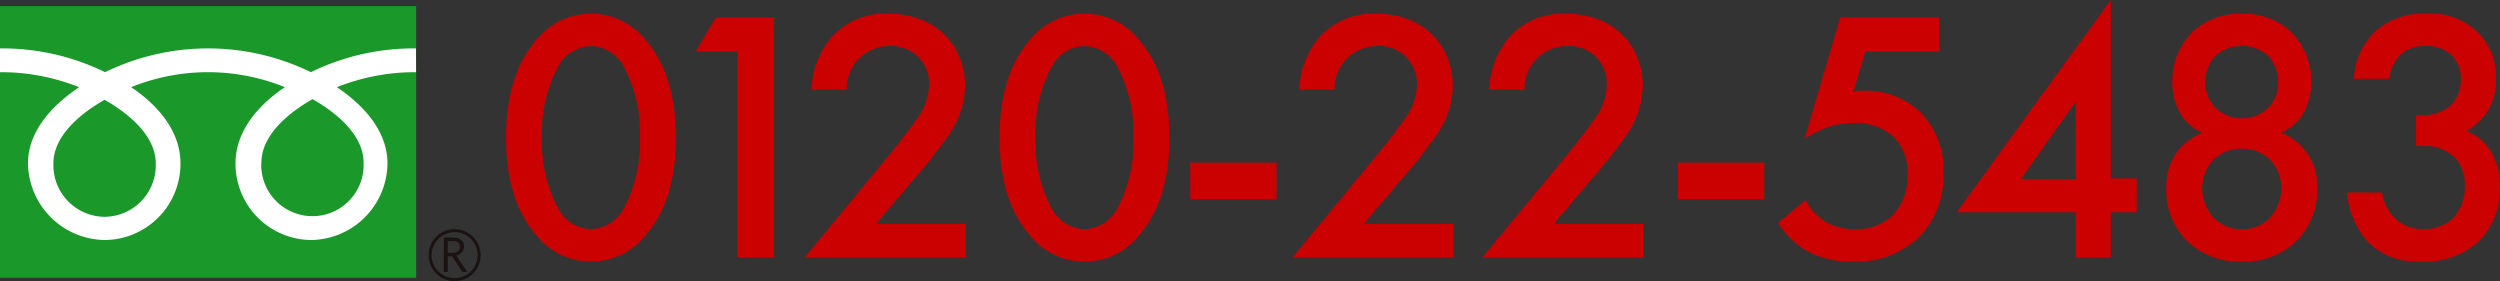
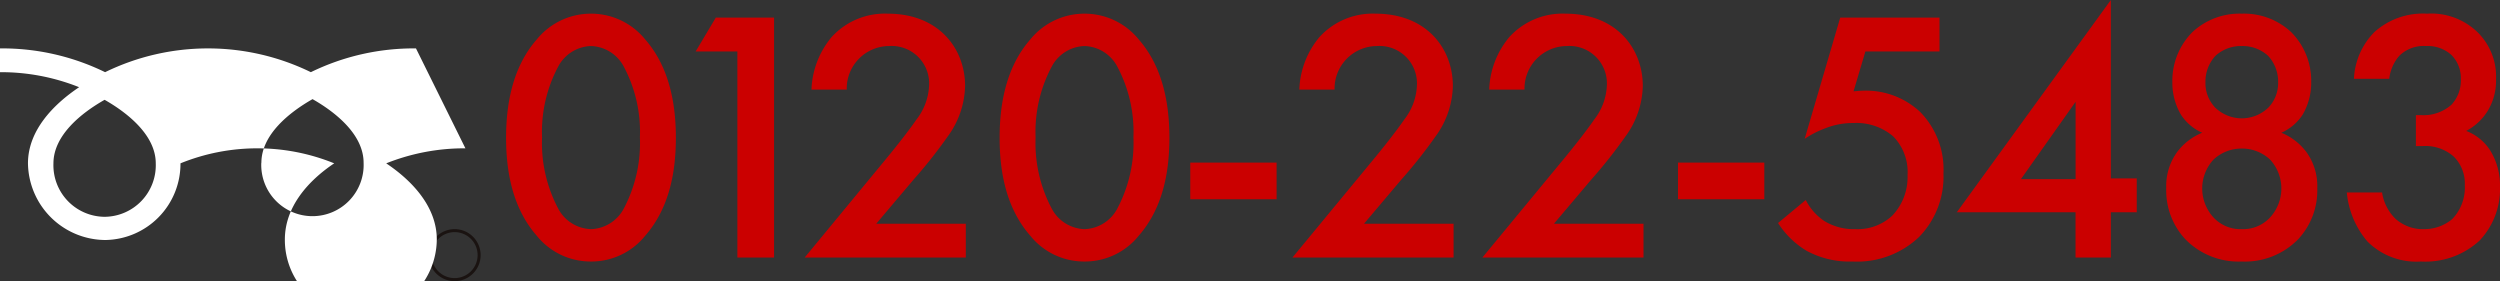
<svg xmlns="http://www.w3.org/2000/svg" width="208.497" height="23.447" viewBox="0 0 208.497 23.447">
  <rect x="0" y="0" width="208.497" height="23.447" fill="#333333" stroke="none" />
  <g transform="translate(-1.458 -9.52)">
    <path d="M-76.755.33a5.765,5.765,0,0,0,4.53-2.16c2.1-2.4,2.55-5.55,2.55-8.16,0-2.58-.45-5.79-2.55-8.19a5.808,5.808,0,0,0-4.53-2.16,5.808,5.808,0,0,0-4.53,2.16c-2.1,2.4-2.55,5.61-2.55,8.19,0,2.61.45,5.76,2.55,8.16A5.765,5.765,0,0,0-76.755.33Zm0-17.97a3.206,3.206,0,0,1,2.7,1.65,11.562,11.562,0,0,1,1.38,5.97,11.668,11.668,0,0,1-1.38,6,3.206,3.206,0,0,1-2.7,1.65,3.206,3.206,0,0,1-2.7-1.65,11.668,11.668,0,0,1-1.38-6,11.562,11.562,0,0,1,1.38-5.97A3.206,3.206,0,0,1-76.755-17.64ZM-64.545,0h3.06V-20.01h-4.86l-1.68,2.82h3.48Zm19.05-2.82h-7.47l3.12-3.69a40.668,40.668,0,0,0,2.85-3.6,7.37,7.37,0,0,0,1.44-4.2c0-3.12-2.19-6.03-6.45-6.03a6,6,0,0,0-4.68,1.95,7.209,7.209,0,0,0-1.68,4.38h2.94a3.545,3.545,0,0,1,3.54-3.63,3.122,3.122,0,0,1,3.33,3.24,4.948,4.948,0,0,1-1.05,2.88c-.66.96-1.71,2.28-2.4,3.12L-58.935,0h13.44Zm9.9,3.15a5.765,5.765,0,0,0,4.53-2.16c2.1-2.4,2.55-5.55,2.55-8.16,0-2.58-.45-5.79-2.55-8.19a5.808,5.808,0,0,0-4.53-2.16,5.808,5.808,0,0,0-4.53,2.16c-2.1,2.4-2.55,5.61-2.55,8.19,0,2.61.45,5.76,2.55,8.16A5.765,5.765,0,0,0-35.595.33Zm0-17.97a3.206,3.206,0,0,1,2.7,1.65,11.562,11.562,0,0,1,1.38,5.97,11.668,11.668,0,0,1-1.38,6,3.206,3.206,0,0,1-2.7,1.65,3.206,3.206,0,0,1-2.7-1.65,11.668,11.668,0,0,1-1.38-6,11.562,11.562,0,0,1,1.38-5.97A3.206,3.206,0,0,1-35.595-17.64Zm8.82,12.78h7.2V-7.92h-7.2Zm21.96,2.04h-7.47l3.12-3.69a40.668,40.668,0,0,0,2.85-3.6,7.37,7.37,0,0,0,1.44-4.2c0-3.12-2.19-6.03-6.45-6.03A6,6,0,0,0-16-18.39a7.209,7.209,0,0,0-1.68,4.38h2.94a3.545,3.545,0,0,1,3.54-3.63,3.122,3.122,0,0,1,3.33,3.24,4.948,4.948,0,0,1-1.05,2.88c-.66.96-1.71,2.28-2.4,3.12L-18.255,0h13.44Zm15.84,0H3.555l3.12-3.69a40.668,40.668,0,0,0,2.85-3.6,7.37,7.37,0,0,0,1.44-4.2c0-3.12-2.19-6.03-6.45-6.03a6,6,0,0,0-4.68,1.95,7.209,7.209,0,0,0-1.68,4.38H1.1a3.545,3.545,0,0,1,3.54-3.63,3.122,3.122,0,0,1,3.33,3.24,4.948,4.948,0,0,1-1.05,2.88c-.66.96-1.71,2.28-2.4,3.12L-2.415,0h13.44ZM13.9-4.86h7.2V-7.92H13.9Zm21.81-15.15h-8.28L24.465-9.9a8.2,8.2,0,0,1,1.77-.9,6.217,6.217,0,0,1,2.34-.42,4.706,4.706,0,0,1,3.27,1.11,4.238,4.238,0,0,1,1.2,3.24,4.646,4.646,0,0,1-1.29,3.39,4.25,4.25,0,0,1-3.06,1.11,4.69,4.69,0,0,1-2.61-.69,4.665,4.665,0,0,1-1.53-1.74l-2.31,1.92a7.279,7.279,0,0,0,2.37,2.31,7.488,7.488,0,0,0,3.84.9A7.5,7.5,0,0,0,34-1.71a7.19,7.19,0,0,0,2.04-5.31,6.825,6.825,0,0,0-1.95-5.13,6.607,6.607,0,0,0-4.62-1.77c-.3,0-.63.03-.93.06l.99-3.33h6.18ZM50-21.48,37.155-3.78h9.9V0H50V-3.78h2.16V-6.6H50ZM42.5-6.54l4.56-6.45v6.45Zm18.42-2.55a3.411,3.411,0,0,1,2.37.93,3.558,3.558,0,0,1,.93,2.43,3.584,3.584,0,0,1-.9,2.34,3.061,3.061,0,0,1-2.4,1.02,3.061,3.061,0,0,1-2.4-1.02,3.584,3.584,0,0,1-.9-2.34,3.558,3.558,0,0,1,.93-2.43A3.411,3.411,0,0,1,60.915-9.09Zm0-8.55a3.146,3.146,0,0,1,2.19.81,3.159,3.159,0,0,1,.84,2.22,2.937,2.937,0,0,1-.81,2.1,3.209,3.209,0,0,1-2.22.9,3.209,3.209,0,0,1-2.22-.9,2.937,2.937,0,0,1-.81-2.1,3.159,3.159,0,0,1,.84-2.22A3.146,3.146,0,0,1,60.915-17.64Zm3.3,7.23a4.067,4.067,0,0,0,1.77-1.5,5.245,5.245,0,0,0,.72-2.73,5.75,5.75,0,0,0-1.68-4.17,5.755,5.755,0,0,0-4.11-1.53,5.755,5.755,0,0,0-4.11,1.53,5.75,5.75,0,0,0-1.68,4.17,5.245,5.245,0,0,0,.72,2.73,4.067,4.067,0,0,0,1.77,1.5,4.923,4.923,0,0,0-2.1,1.62,4.828,4.828,0,0,0-.9,3,5.965,5.965,0,0,0,1.59,4.26A6.2,6.2,0,0,0,60.915.33a6.2,6.2,0,0,0,4.71-1.86,5.965,5.965,0,0,0,1.59-4.26,4.828,4.828,0,0,0-.9-3A4.923,4.923,0,0,0,64.215-10.41Zm9-4.5a3.5,3.5,0,0,1,.84-1.92,2.9,2.9,0,0,1,2.22-.81,2.952,2.952,0,0,1,2.13.75,2.741,2.741,0,0,1,.78,2.01,2.978,2.978,0,0,1-.78,2.13,3.5,3.5,0,0,1-2.55.87h-.42V-9.3h.6a3.558,3.558,0,0,1,2.58.9,3.171,3.171,0,0,1,.9,2.37,3.782,3.782,0,0,1-1.05,2.82,3.628,3.628,0,0,1-2.34.84,3.415,3.415,0,0,1-2.43-.9,3.893,3.893,0,0,1-1.08-2.16h-2.94a7.313,7.313,0,0,0,1.71,4.08A5.773,5.773,0,0,0,75.855.33a6.673,6.673,0,0,0,4.89-1.74,6.24,6.24,0,0,0,1.71-4.47,5.548,5.548,0,0,0-.84-3.09,4.115,4.115,0,0,0-1.98-1.59,4.649,4.649,0,0,0,1.8-1.68,4.837,4.837,0,0,0,.69-2.64,5.192,5.192,0,0,0-1.44-3.81,5.537,5.537,0,0,0-4.32-1.65,6.046,6.046,0,0,0-4.38,1.53,5.892,5.892,0,0,0-1.71,3.9Z" transform="translate(127.5 31)" fill="#cb0000" />
    <g transform="translate(-57.515 -66.952)">
      <g transform="translate(58.973 76.984)">
        <g transform="translate(0 0)">
-           <rect width="34.705" height="22.65" fill="#1b982a" />
-         </g>
+           </g>
        <g transform="translate(35.747 18.597)">
          <path d="M183.352,143.859a2.169,2.169,0,1,0,2.167-2.168,2.171,2.171,0,0,0-2.167,2.168m.251,0a1.917,1.917,0,1,1,1.916,1.916A1.92,1.92,0,0,1,183.6,143.86Z" transform="translate(-183.352 -141.691)" fill="#1a1311" />
        </g>
-         <path d="M189.706,147.014h-.416l-.842-1.3h-.369v1.3h-.334v-2.865h.811a.971.971,0,0,1,.645.2.678.678,0,0,1,.237.552.706.706,0,0,1-.172.467.888.888,0,0,1-.476.276l.916,1.373m-1.627-1.592h.42a.632.632,0,0,0,.43-.143.461.461,0,0,0,.164-.361q0-.479-.585-.479h-.429Z" transform="translate(-150.736 -124.846)" fill="#1a1311" />
      </g>
      <g transform="translate(58.974 80.509)">
        <g transform="translate(0 0)">
-           <path d="M67.7,103.293a4.3,4.3,0,0,1-4.267-4.457c0-2.33,2.308-4.191,4.267-5.3,1.959,1.113,4.266,2.975,4.266,5.3a4.3,4.3,0,0,1-4.266,4.457m13.076-4.508c0-2.331,2.307-4.193,4.266-5.305C87,94.592,89.3,96.454,89.3,98.785a4.27,4.27,0,1,1-8.532,0m12.9-9.536A19.556,19.556,0,0,0,84.9,91.231a19.557,19.557,0,0,0-17.158,0,19.533,19.533,0,0,0-8.767-1.982v1.983a17.53,17.53,0,0,1,6.6,1.252c-2.144,1.434-4.266,3.607-4.266,6.35a6.486,6.486,0,0,0,6.435,6.394,6.359,6.359,0,0,0,6.284-6.394c0-2.743-1.97-4.916-4.115-6.35a17.033,17.033,0,0,1,12.82,0c-2.144,1.434-4.115,3.607-4.115,6.35a6.359,6.359,0,0,0,6.284,6.394,6.446,6.446,0,0,0,6.387-6.394c0-2.743-2.073-4.916-4.218-6.35a17.563,17.563,0,0,1,6.605-1.252Z" transform="translate(-58.977 -89.249)" fill="#fff" />
+           <path d="M67.7,103.293a4.3,4.3,0,0,1-4.267-4.457c0-2.33,2.308-4.191,4.267-5.3,1.959,1.113,4.266,2.975,4.266,5.3a4.3,4.3,0,0,1-4.266,4.457m13.076-4.508c0-2.331,2.307-4.193,4.266-5.305C87,94.592,89.3,96.454,89.3,98.785a4.27,4.27,0,1,1-8.532,0m12.9-9.536A19.556,19.556,0,0,0,84.9,91.231a19.557,19.557,0,0,0-17.158,0,19.533,19.533,0,0,0-8.767-1.982v1.983a17.53,17.53,0,0,1,6.6,1.252c-2.144,1.434-4.266,3.607-4.266,6.35a6.486,6.486,0,0,0,6.435,6.394,6.359,6.359,0,0,0,6.284-6.394a17.033,17.033,0,0,1,12.82,0c-2.144,1.434-4.115,3.607-4.115,6.35a6.359,6.359,0,0,0,6.284,6.394,6.446,6.446,0,0,0,6.387-6.394c0-2.743-2.073-4.916-4.218-6.35a17.563,17.563,0,0,1,6.605-1.252Z" transform="translate(-58.977 -89.249)" fill="#fff" />
        </g>
      </g>
    </g>
  </g>
</svg>